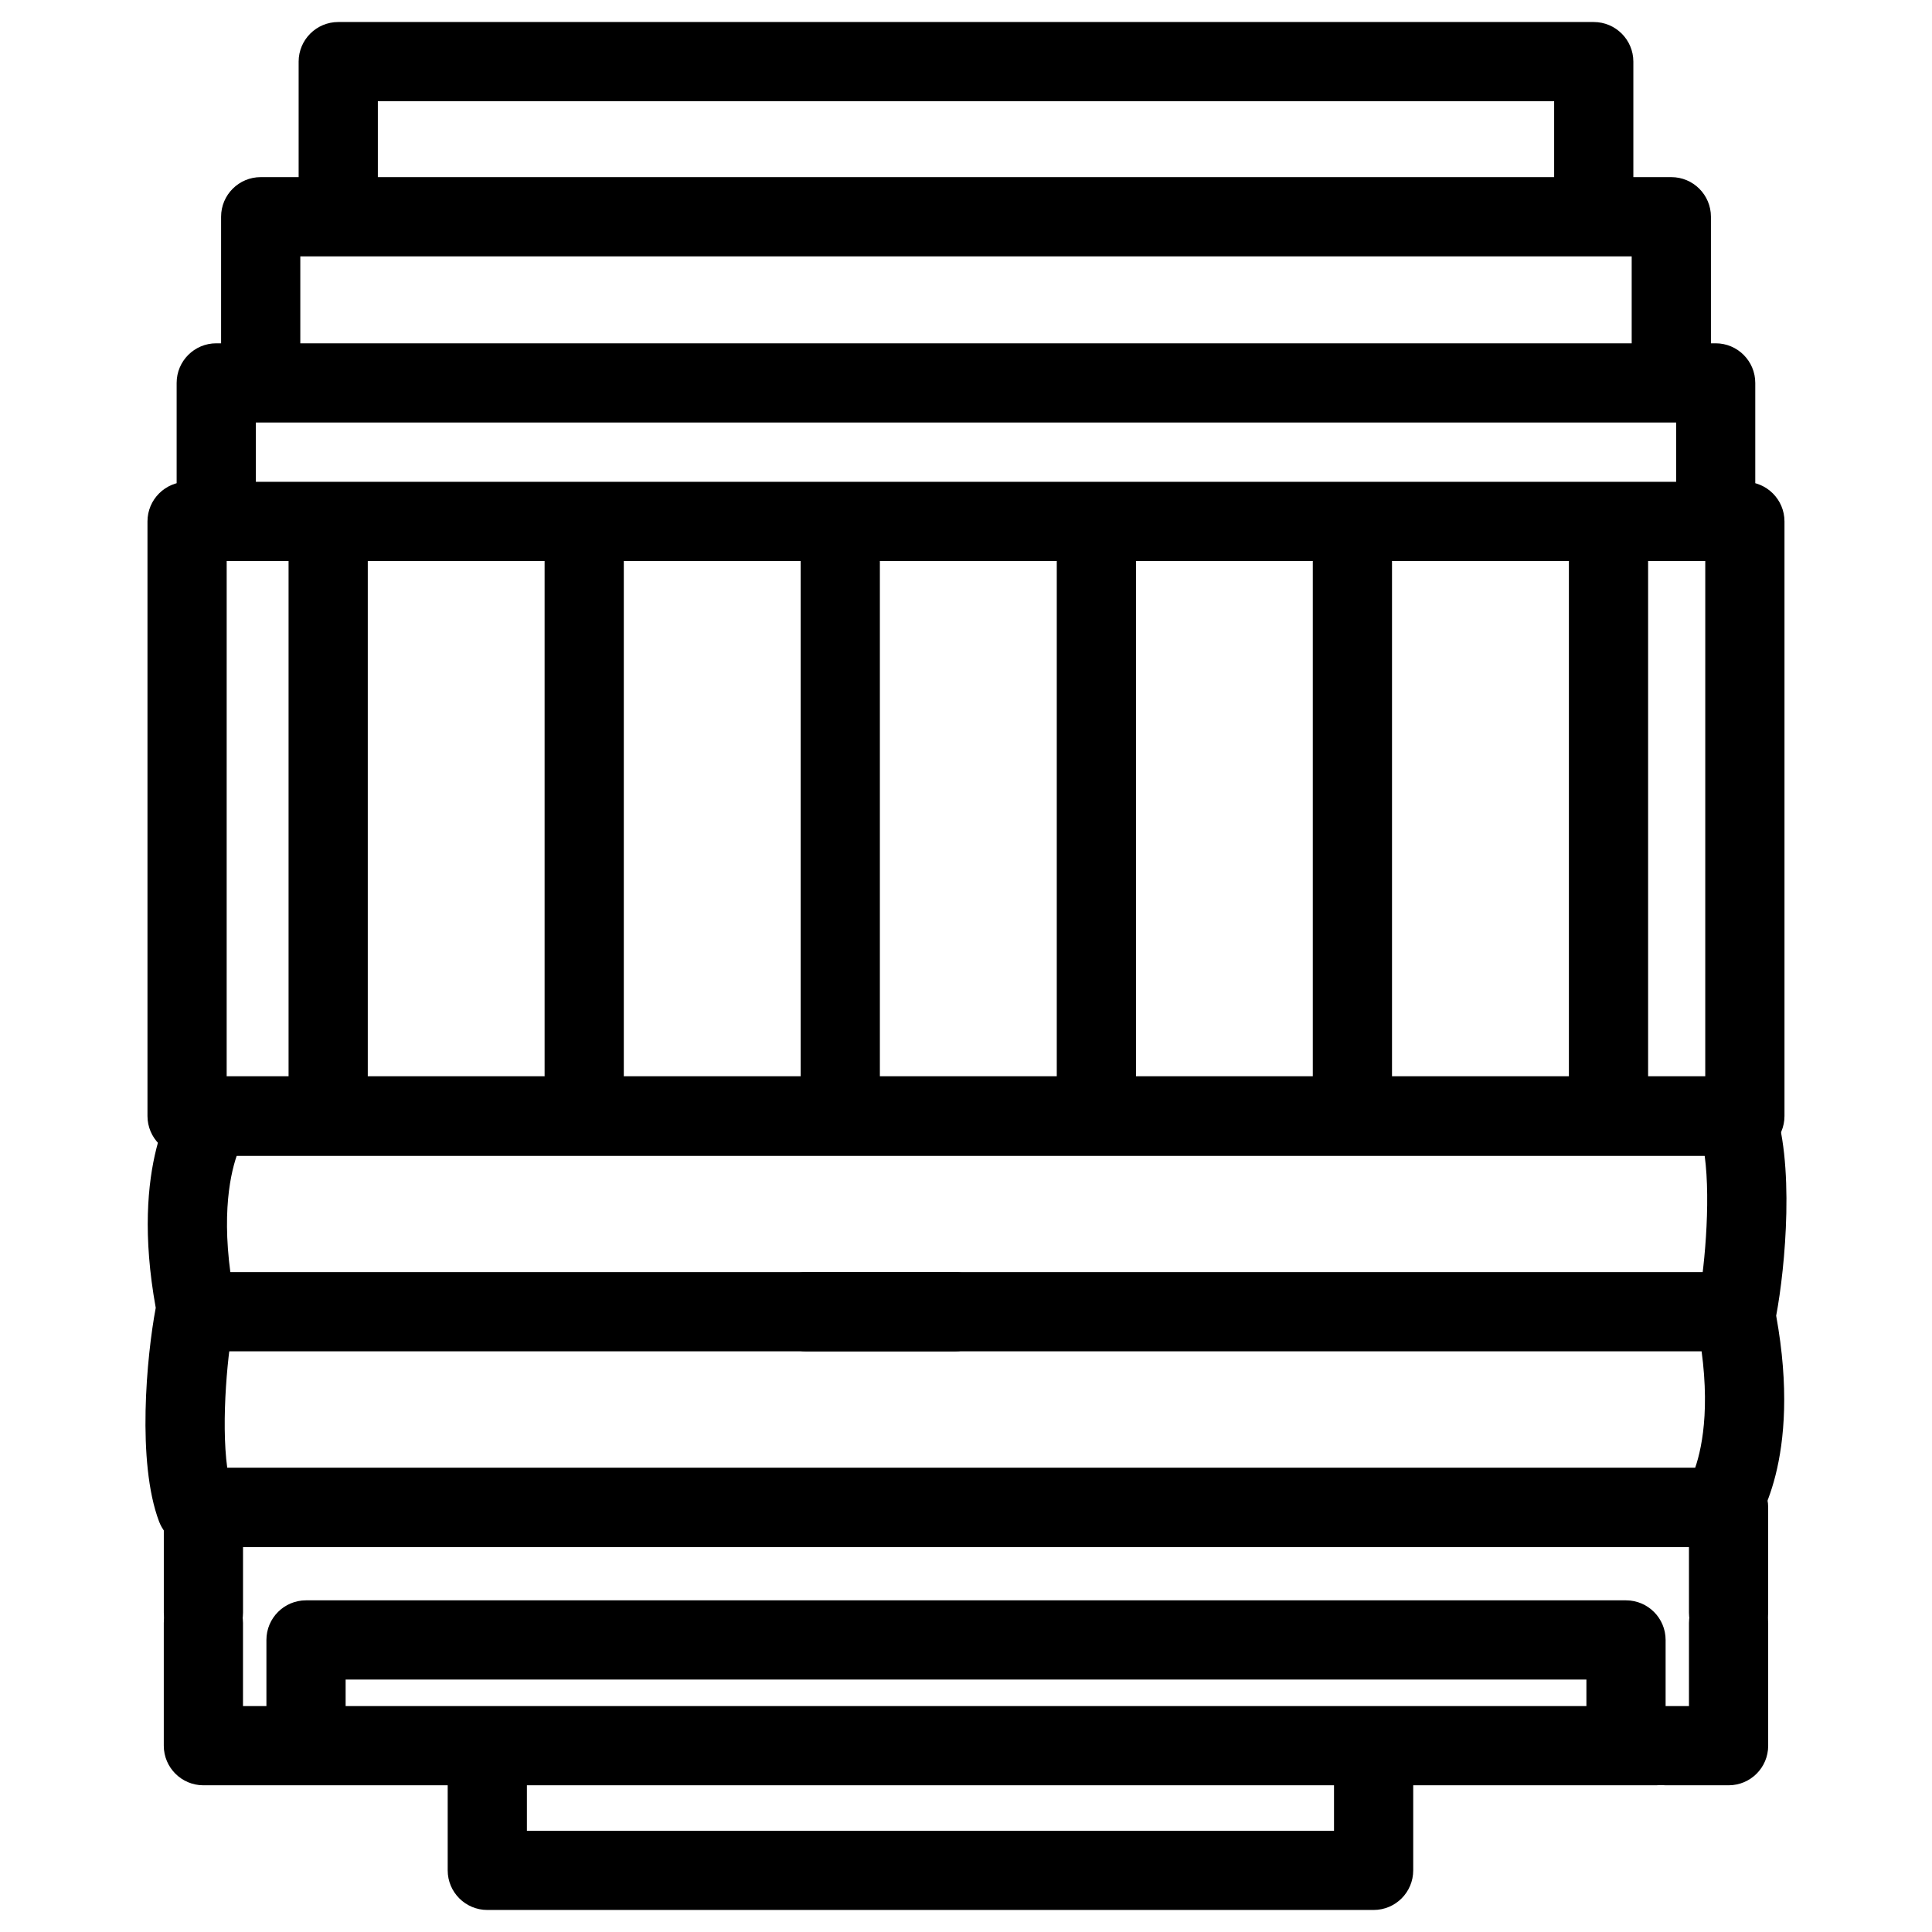
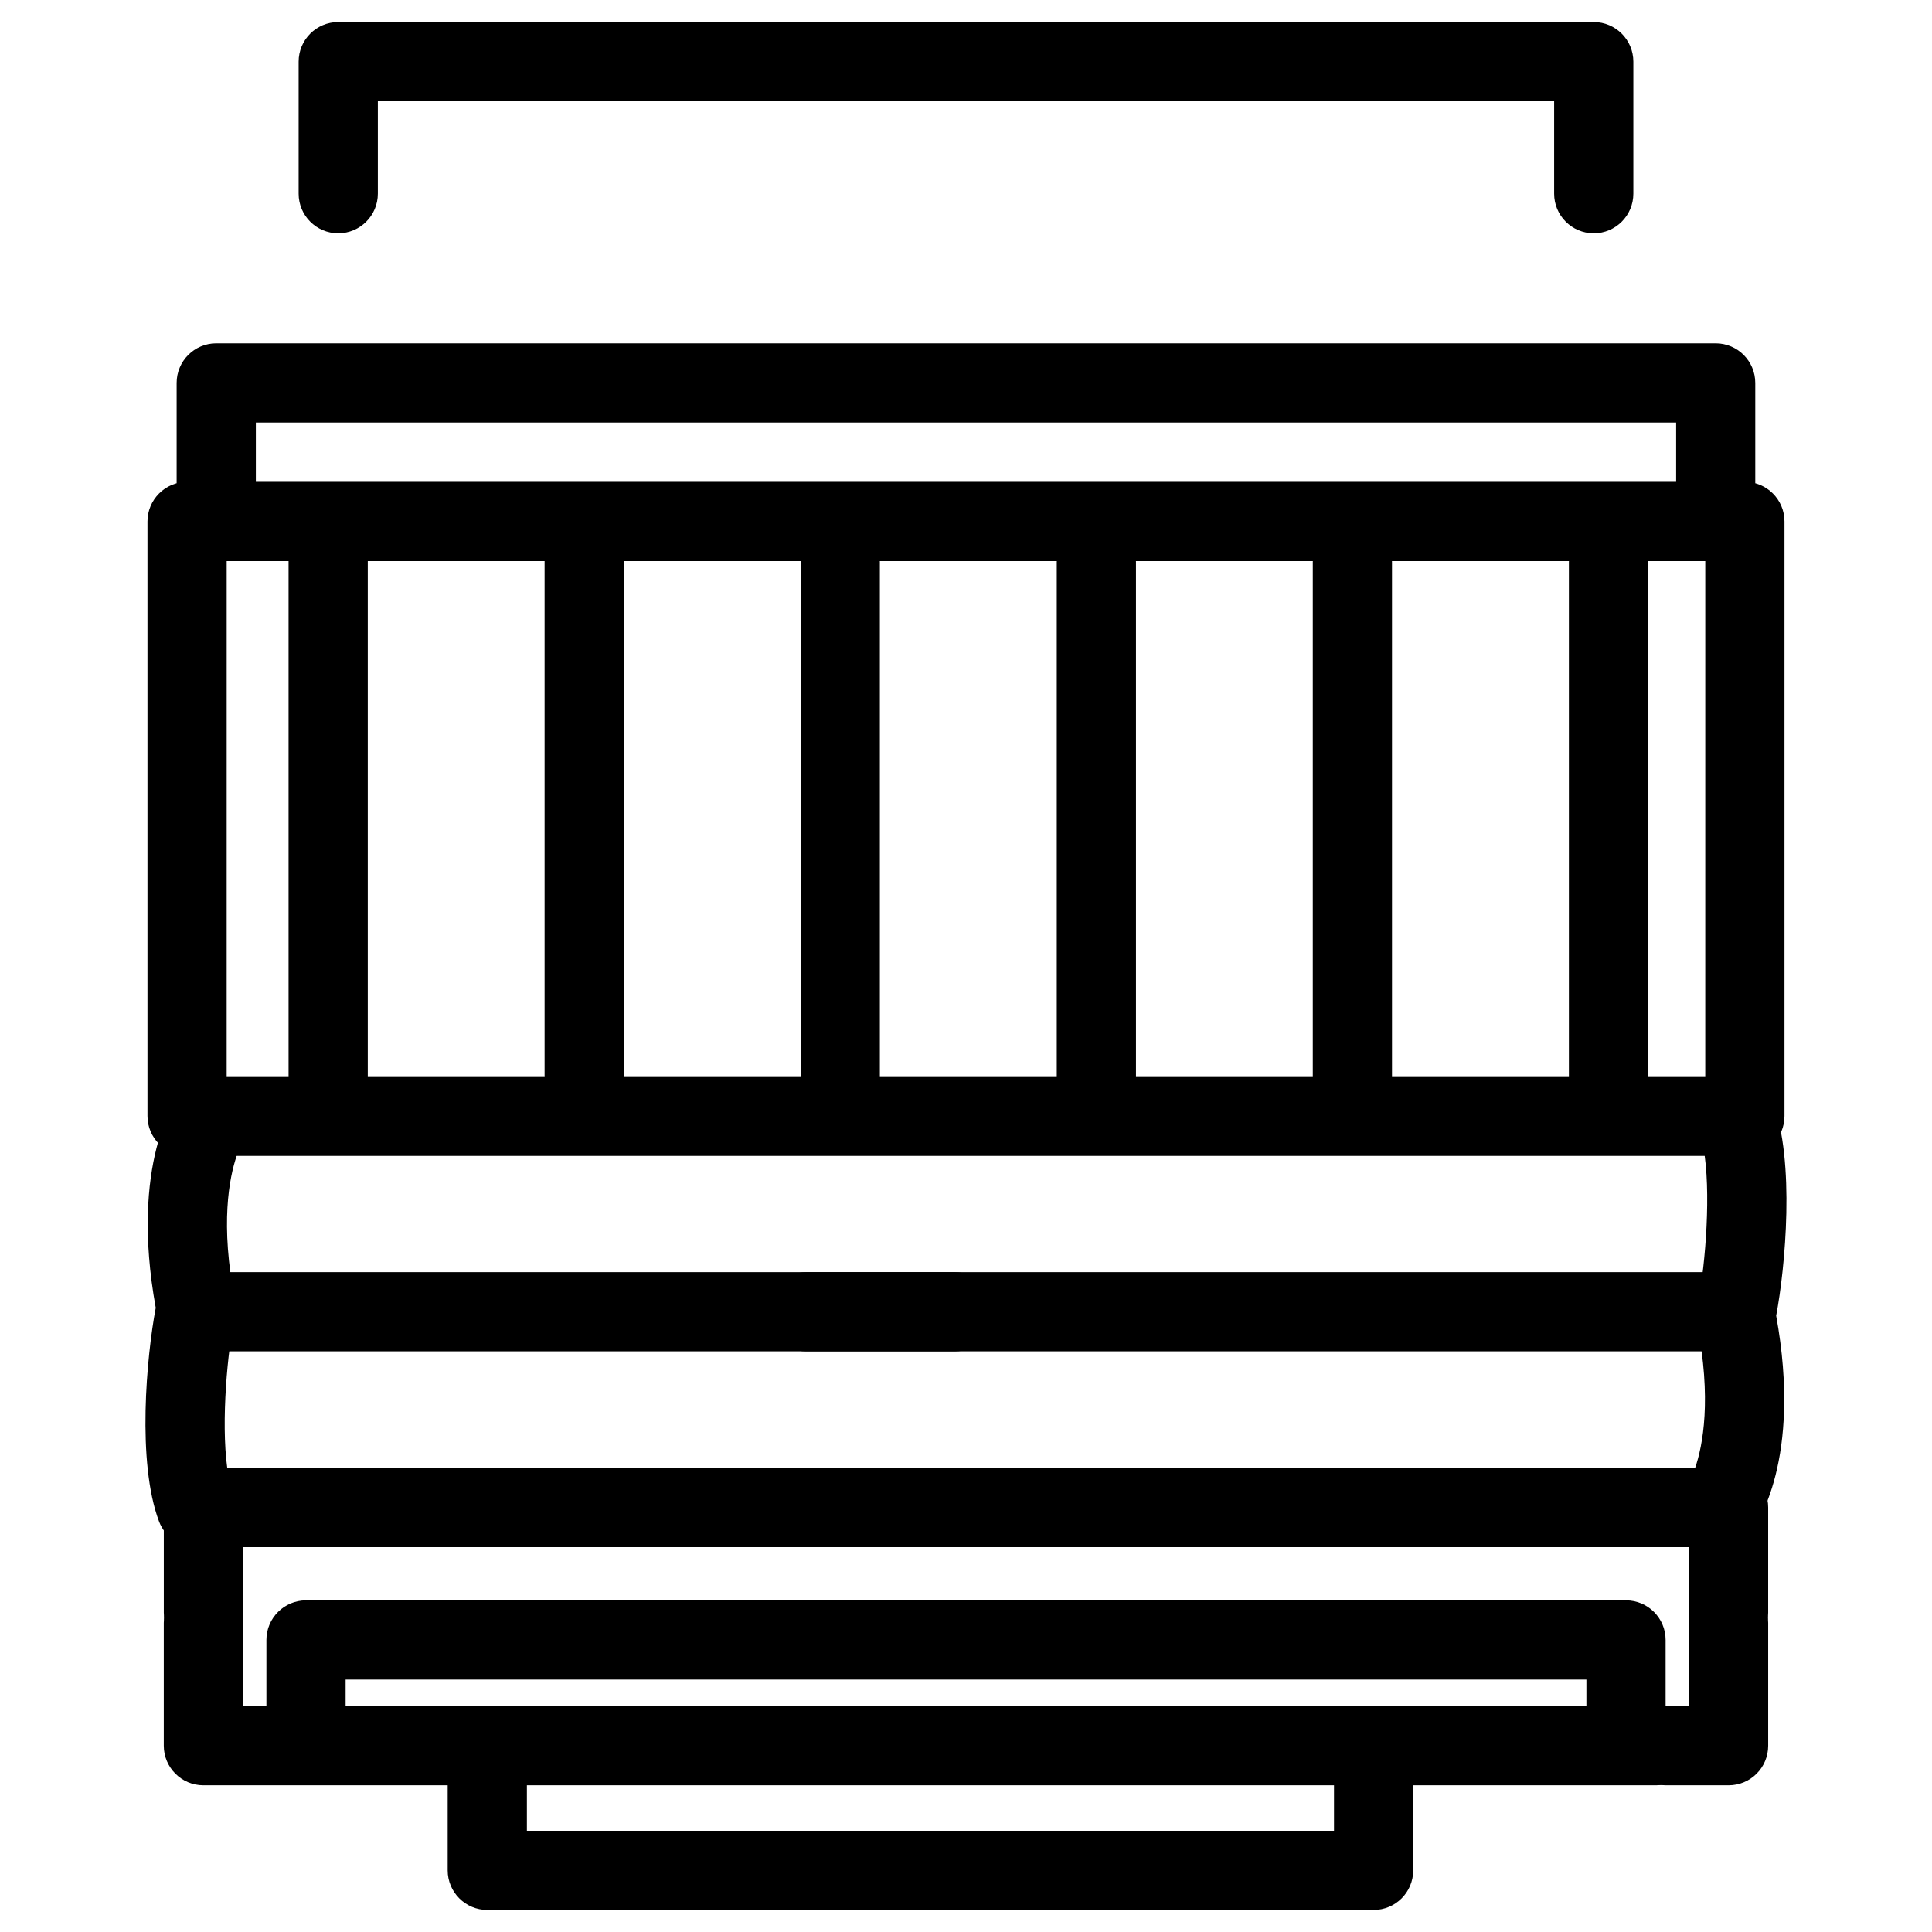
<svg xmlns="http://www.w3.org/2000/svg" fill="#000000" width="800px" height="800px" version="1.1" viewBox="144 144 512 512">
  <g>
    <path d="m604.55 450.25h-409.09c-5.793 0-10.496-4.703-10.496-10.496 0-5.793 4.703-10.496 10.496-10.496h409.09c5.793 0 10.496 4.703 10.496 10.496 0 5.793-4.684 10.496-10.496 10.496z" />
    <path d="m606.41 450.25h-412.83c-5.793 0-10.496-4.703-10.496-10.496v-157.57c0-5.793 4.703-10.496 10.496-10.496h412.83c5.793 0 10.496 4.703 10.496 10.496v157.57c0.004 5.793-4.68 10.496-10.492 10.496zm-402.34-20.992h391.84l0.004-136.57h-391.84z" />
    <path d="m230.97 445.36c-5.793 0-10.496-4.703-10.496-10.496v-143.88c0-5.793 4.703-10.496 10.496-10.496s10.496 4.703 10.496 10.496v143.88c0 5.793-4.699 10.496-10.496 10.496z" />
    <path d="m298.82 439.48c-5.793 0-10.496-4.703-10.496-10.496v-138c0-5.793 4.703-10.496 10.496-10.496 5.793 0 10.496 4.703 10.496 10.496v138c0 5.816-4.68 10.496-10.496 10.496z" />
    <path d="m366.68 442.68c-5.793 0-10.496-4.703-10.496-10.496v-139.24c0-5.793 4.703-10.496 10.496-10.496 5.793 0 10.496 4.703 10.496 10.496v139.22c0 5.816-4.703 10.52-10.496 10.52z" />
    <path d="m434.55 442.68c-5.793 0-10.496-4.703-10.496-10.496v-139.24c0-5.793 4.703-10.496 10.496-10.496s10.496 4.703 10.496 10.496v139.22c0 5.816-4.703 10.52-10.496 10.52z" />
    <path d="m502.4 442.68c-5.793 0-10.496-4.703-10.496-10.496v-139.24c0-5.793 4.703-10.496 10.496-10.496 5.793 0 10.496 4.703 10.496 10.496v139.22c0 5.816-4.684 10.52-10.496 10.52z" />
    <path d="m570.27 442.68c-5.793 0-10.496-4.703-10.496-10.496v-139.24c0-5.793 4.703-10.496 10.496-10.496s10.496 4.703 10.496 10.496v139.22c0 5.816-4.703 10.52-10.496 10.52z" />
-     <path d="m586.91 245.96c-5.793 0-10.496-4.703-10.496-10.496v-23.531h-352.83v23.531c0 5.793-4.703 10.496-10.496 10.496-5.793 0-10.496-4.703-10.496-10.496v-34.027c0-5.793 4.703-10.496 10.496-10.496h373.83c5.793 0 10.496 4.703 10.496 10.496v34.027c-0.004 5.797-4.703 10.496-10.5 10.496z" />
    <path d="m598.69 289.98c-5.793 0-10.496-4.703-10.496-10.496v-23.512h-376.39v23.512c0 5.793-4.703 10.496-10.496 10.496-5.793 0-10.496-4.703-10.496-10.496v-34.008c0-5.793 4.703-10.496 10.496-10.496h397.36c5.793 0 10.496 4.703 10.496 10.496v34.008c0.02 5.812-4.684 10.496-10.477 10.496z" />
    <path d="m566.36 205.82c-5.793 0-10.496-4.703-10.496-10.496v-24.496h-311.73v24.496c0 5.793-4.703 10.496-10.496 10.496s-10.496-4.703-10.496-10.496v-34.992c0-5.793 4.703-10.496 10.496-10.496h332.72c5.793 0 10.496 4.703 10.496 10.496v34.992c0 5.797-4.699 10.496-10.496 10.496z" />
    <path d="m602.09 581.89c-5.793 0-10.496-4.703-10.496-10.496v-17.402h-383.19v17.402c0 5.793-4.703 10.496-10.496 10.496s-10.496-4.703-10.496-10.496v-27.898c0-5.793 4.703-10.496 10.496-10.496h404.18c5.793 0 10.496 4.703 10.496 10.496v27.898c0.004 5.793-4.68 10.496-10.492 10.496z" />
    <path d="m508.02 650.16h-234.88c-5.793 0-10.496-4.703-10.496-10.496v-27.898c0-5.793 4.703-10.496 10.496-10.496s10.496 4.703 10.496 10.496v17.402h213.89v-17.402c0-5.793 4.703-10.496 10.496-10.496 5.793 0 10.496 4.703 10.496 10.496v27.898c0 5.793-4.68 10.496-10.496 10.496z" />
    <path d="m582.88 617.12h-384.98c-5.793 0-10.496-4.703-10.496-10.496v-32.539c0-5.793 4.703-10.496 10.496-10.496s10.496 4.703 10.496 10.496v22.043h374.48c5.793 0 10.496 4.703 10.496 10.496 0.004 5.793-4.68 10.496-10.492 10.496z" />
    <path d="m574.91 612.59c-5.793 0-10.496-4.703-10.496-10.496v-12.992l-328.82-0.004v12.992c0 5.793-4.703 10.496-10.496 10.496s-10.496-4.703-10.496-10.496v-23.488c0-5.793 4.703-10.496 10.496-10.496h349.81c5.793 0 10.496 4.703 10.496 10.496v23.488c0 5.816-4.684 10.5-10.496 10.5z" />
    <path d="m602.09 617.12h-16.625c-5.793 0-10.496-4.703-10.496-10.496s4.703-10.496 10.496-10.496h6.129v-22.043c0-5.793 4.703-10.496 10.496-10.496 5.793 0 10.496 4.703 10.496 10.496v32.539c0 5.812-4.684 10.496-10.496 10.496z" />
    <path d="m397 502.12h-197.83c-5.793 0-10.496-4.703-10.496-10.496 0-5.793 4.703-10.496 10.496-10.496h197.81c5.793 0 10.496 4.703 10.496 10.496 0 5.793-4.684 10.496-10.477 10.496z" />
    <path d="m600.83 502.12h-243.11c-5.793 0-10.496-4.703-10.496-10.496 0-5.793 4.703-10.496 10.496-10.496h243.11c5.793 0 10.496 4.703 10.496 10.496 0 5.793-4.699 10.496-10.496 10.496z" />
    <path d="m599.78 554h-403.8c-4.367 0-8.27-2.688-9.824-6.781-5.941-15.723-3.297-43.852-0.883-56.637-6.926-38.27 5.207-55.379 6.633-57.246 1.996-2.582 5.059-4.074 8.312-4.074h403.78c4.367 0 8.27 2.688 9.824 6.781 5.941 15.703 3.297 43.852 0.883 56.637 6.949 38.27-5.207 55.379-6.613 57.246-1.992 2.562-5.055 4.074-8.309 4.074zm-395.55-20.992h389c2.035-5.918 4.43-18.199 0.484-38.375-0.273-1.406-0.25-2.856 0.043-4.262 1.867-8.523 3.695-27.688 1.996-40.117l-389.01 0.004c-1.996 5.816-4.43 18.117-0.461 38.395 0.273 1.406 0.25 2.856-0.043 4.262-1.891 8.523-3.715 27.688-2.016 40.094z" />
  </g>
</svg>